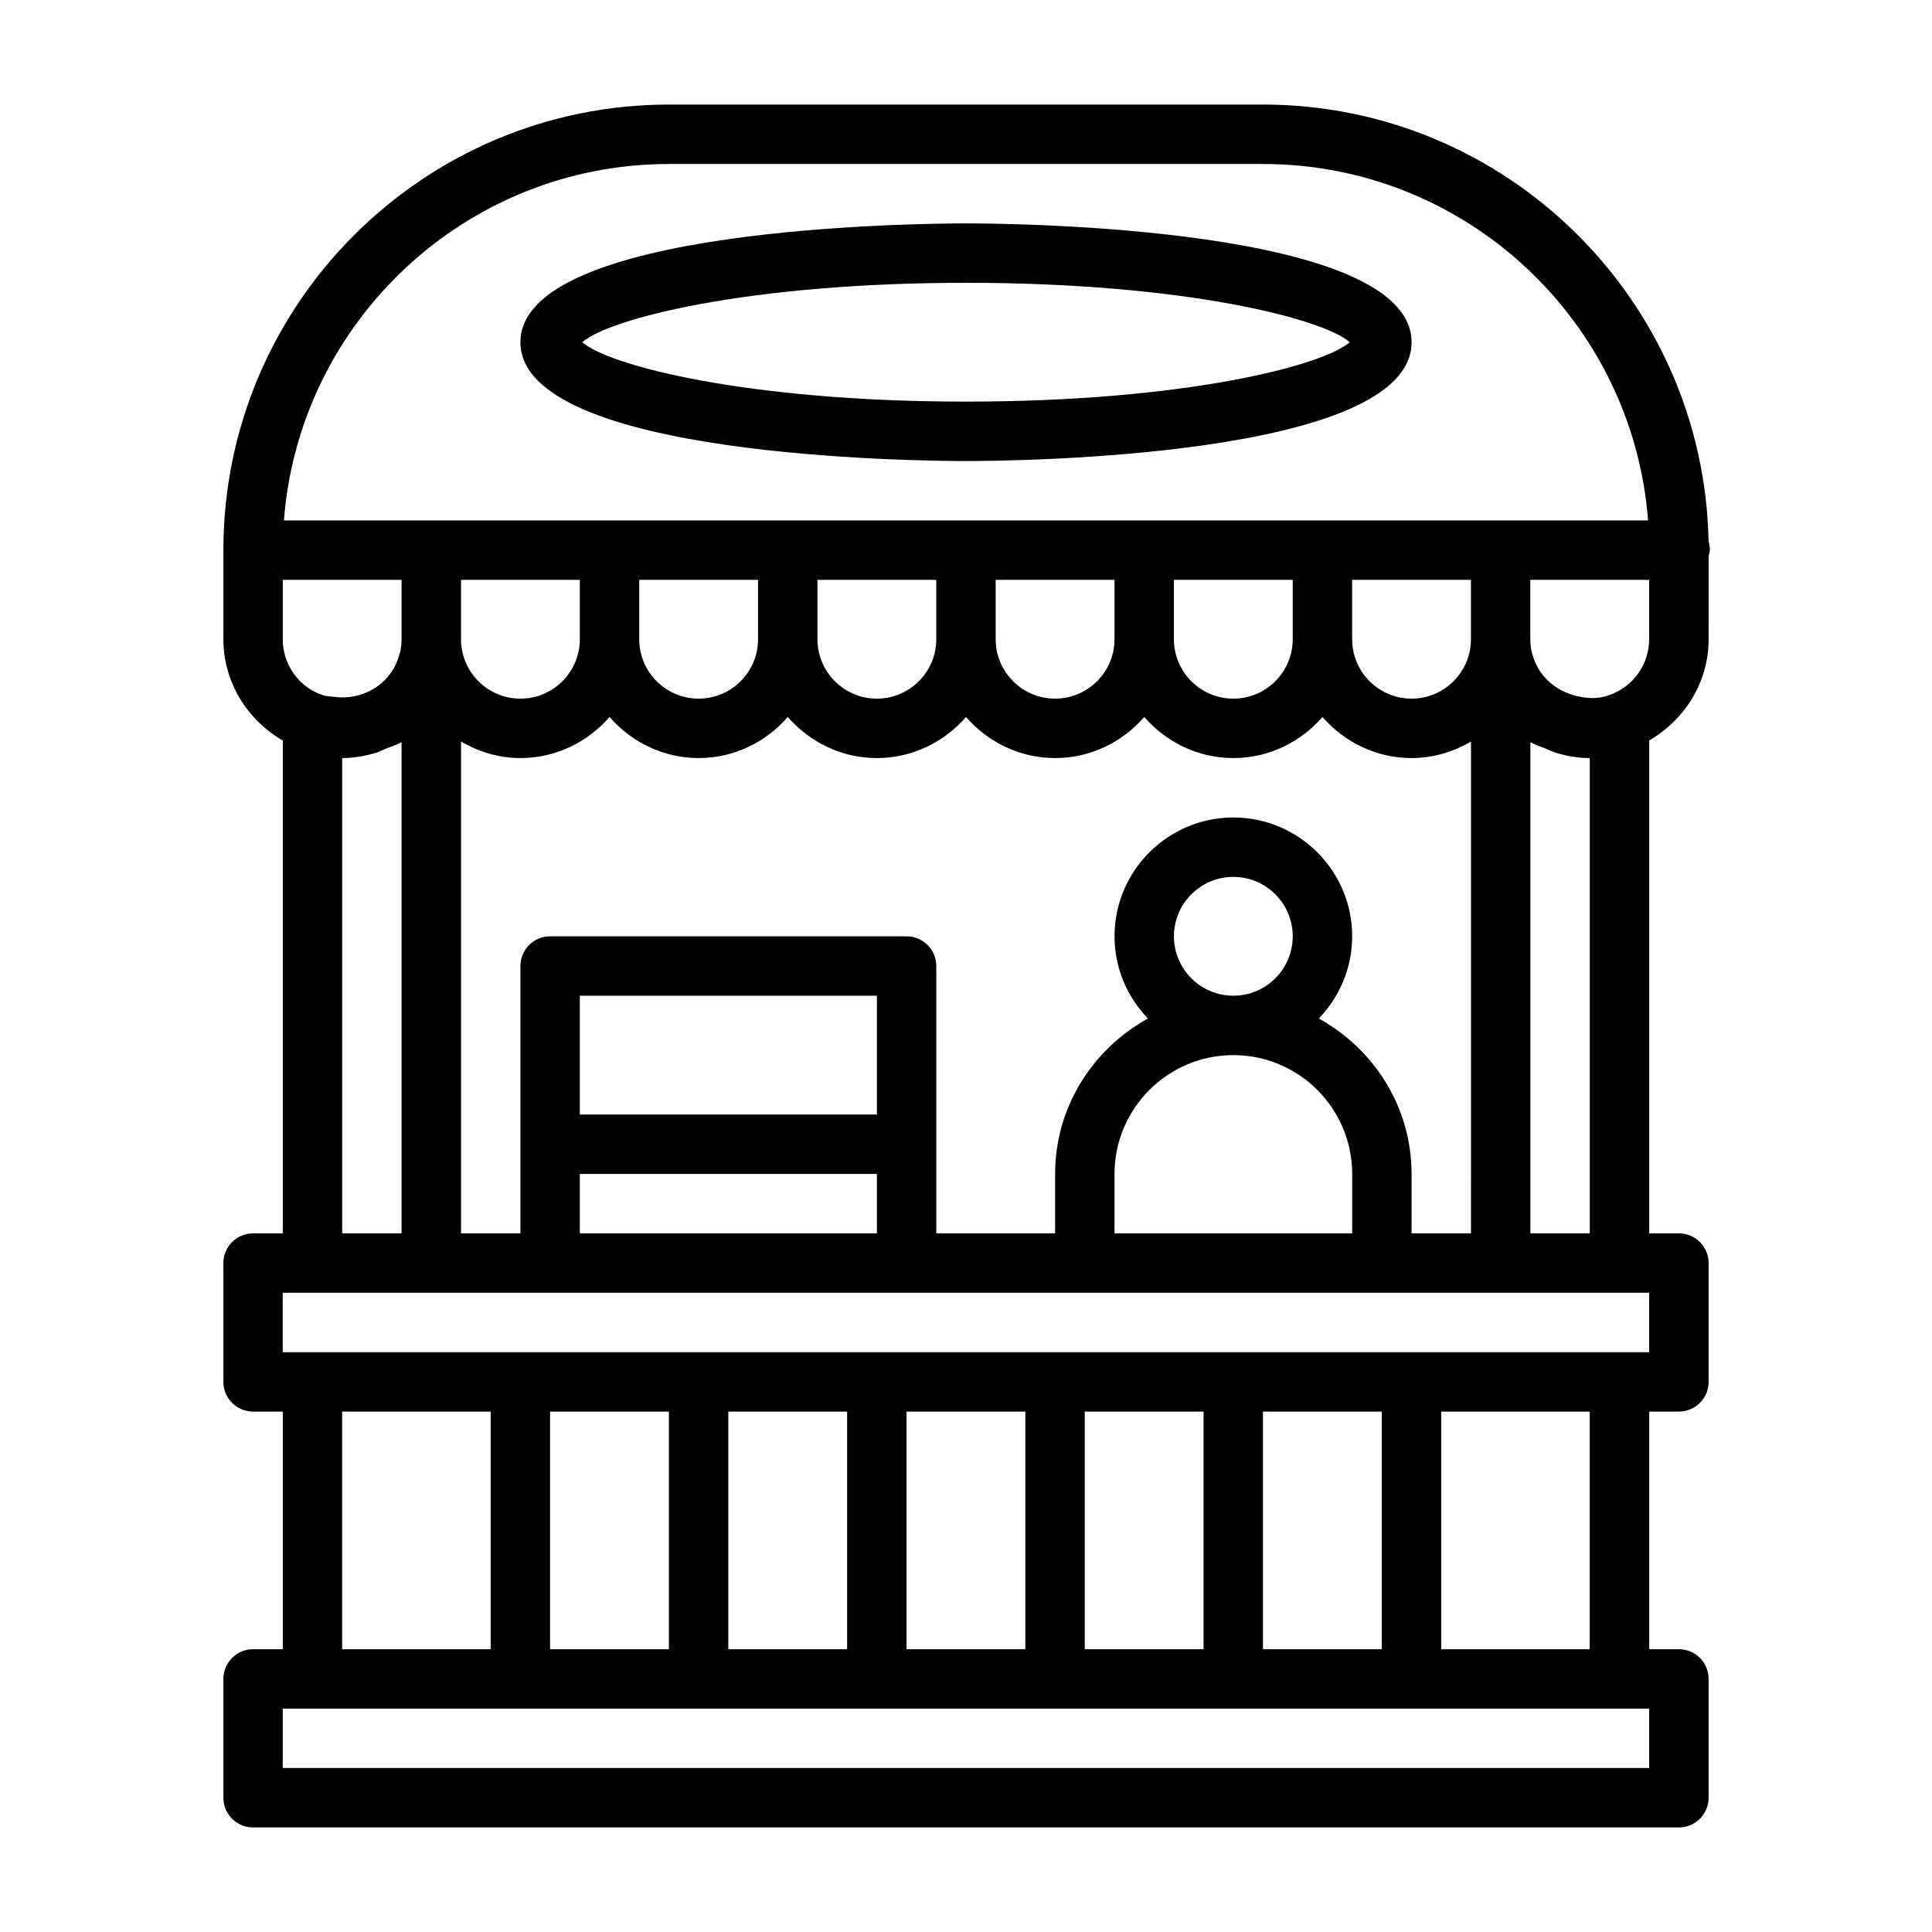
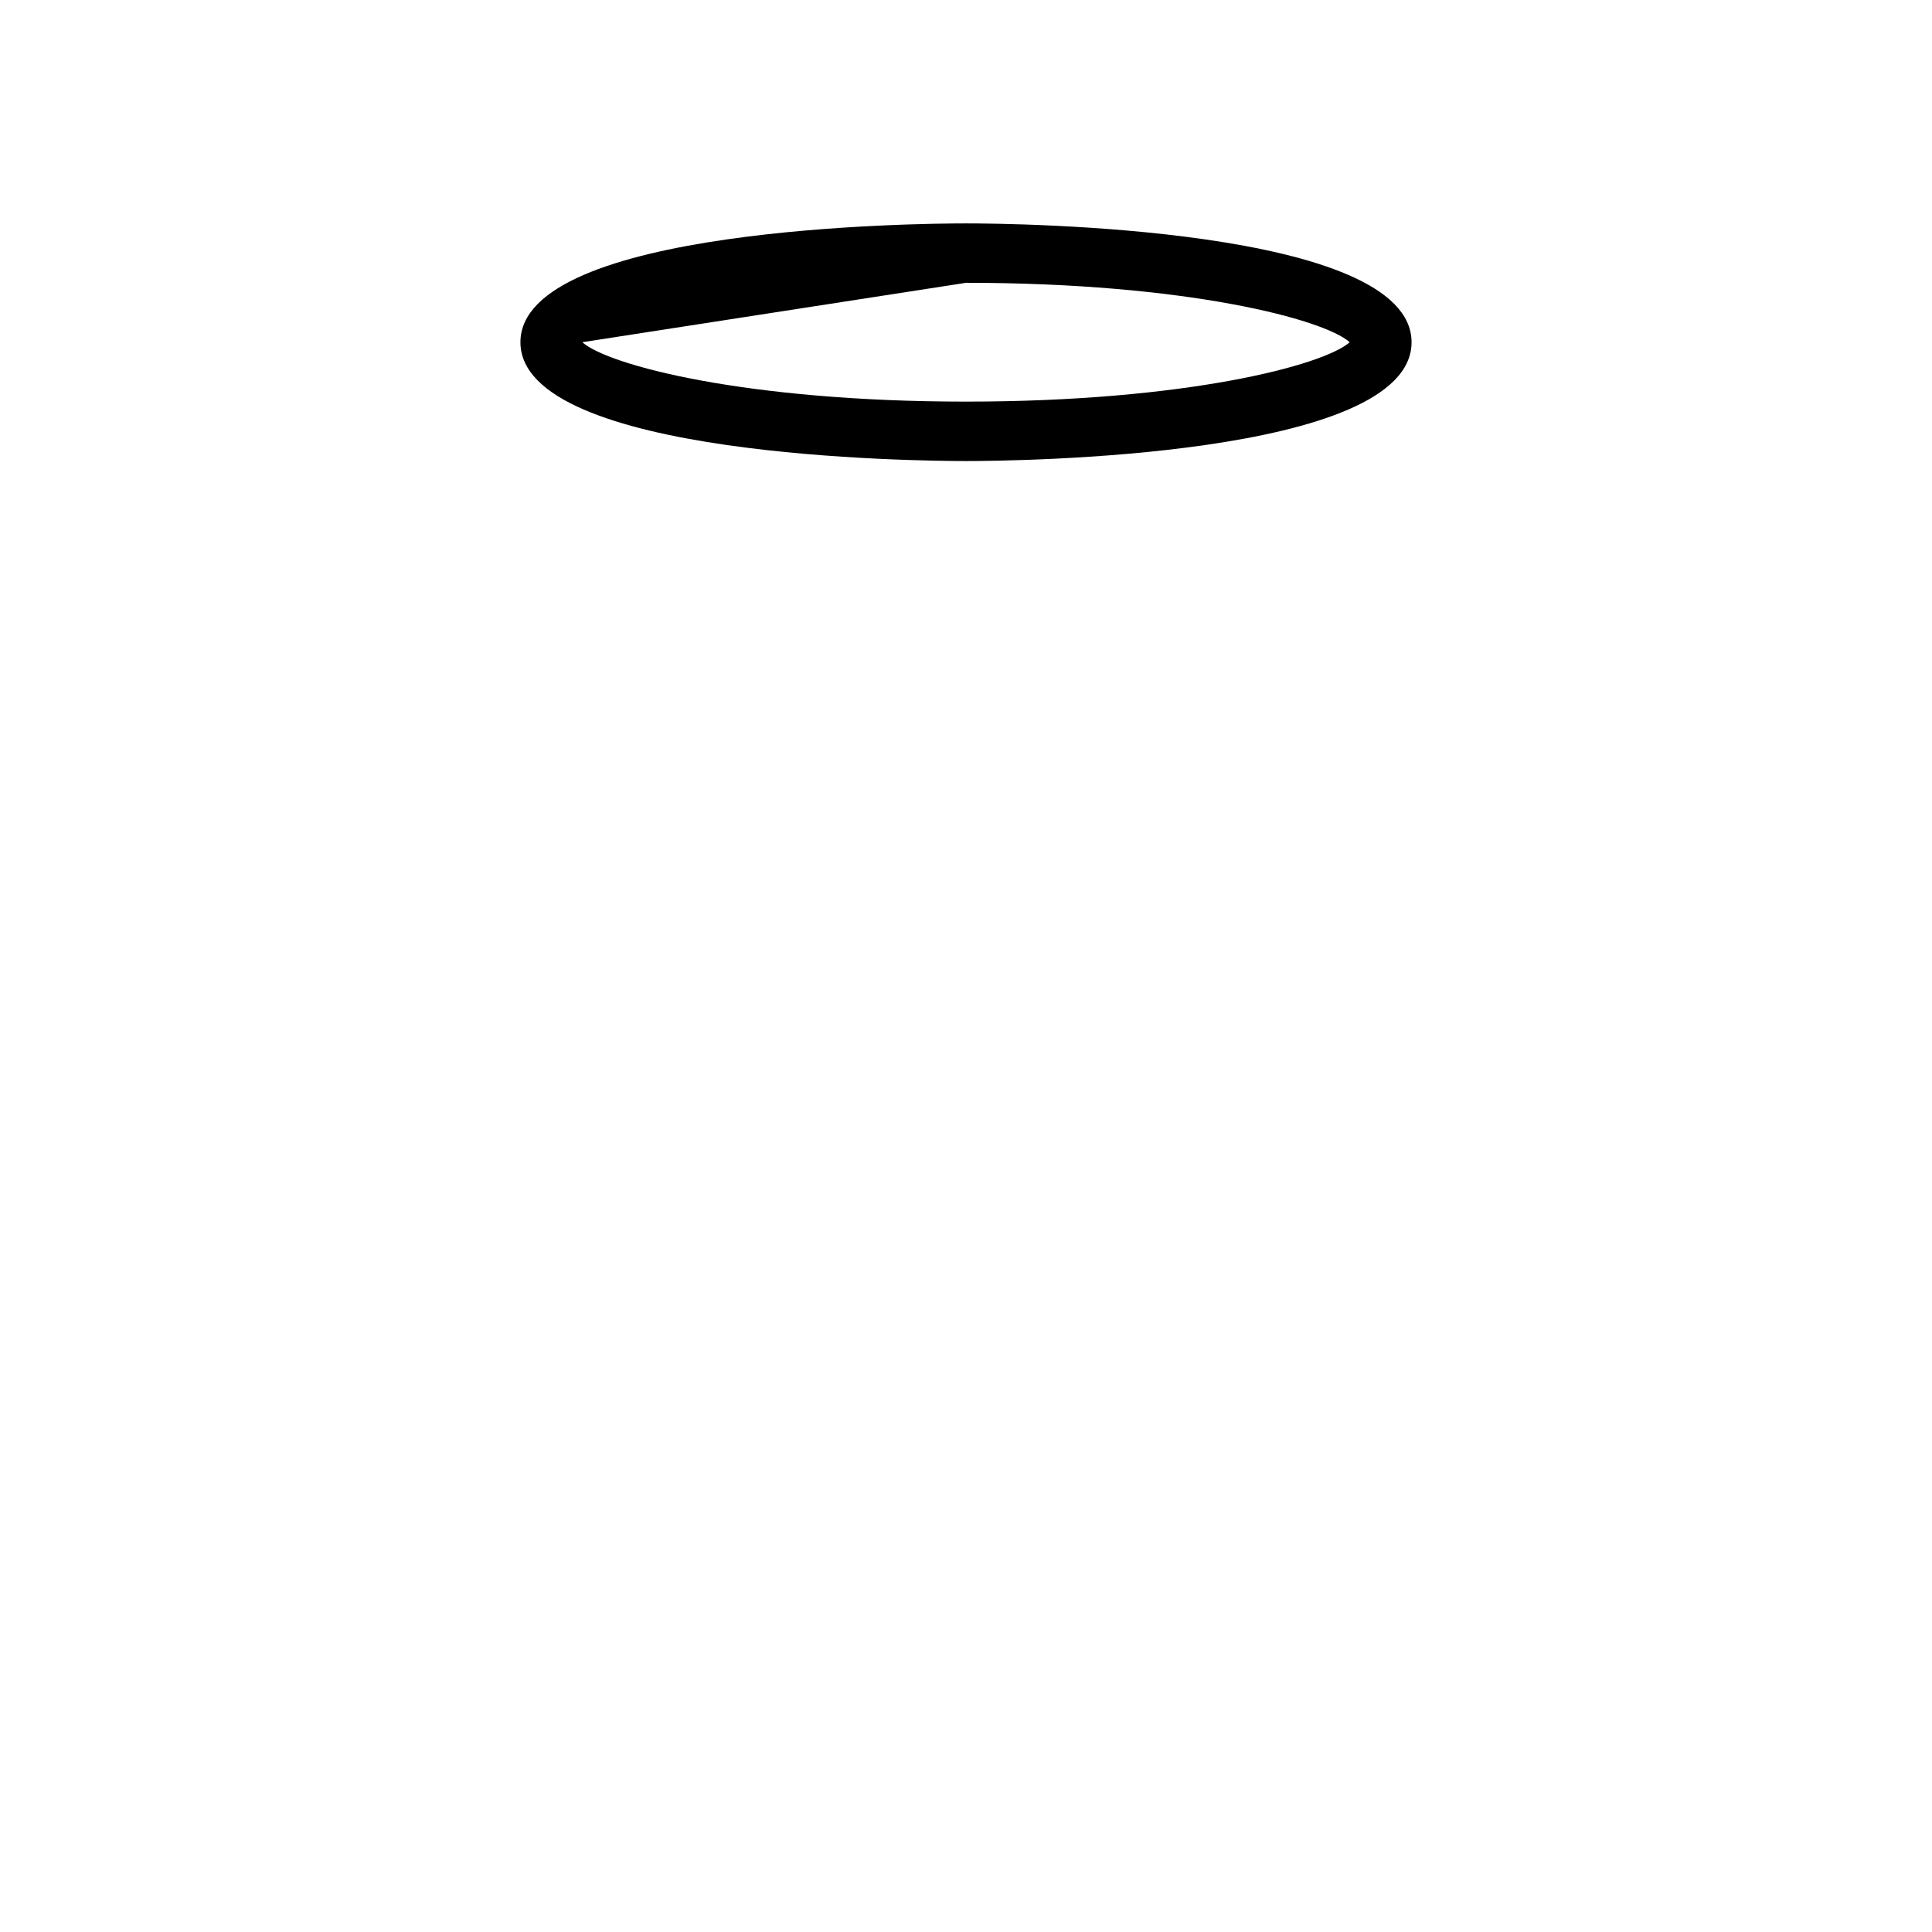
<svg xmlns="http://www.w3.org/2000/svg" fill="#000000" width="800px" height="800px" version="1.1" viewBox="144 144 512 512">
  <g>
-     <path d="m596.79 287.51c-1.23-64.062-53.719-115.8-118.07-115.8h-157.44c-65.117 0-118.08 52.961-118.08 118.08v23.617c0 11.367 6.297 21.363 15.742 26.844v130.6h-7.871c-4.344 0-7.871 3.527-7.871 7.871v31.488c0 4.344 3.527 7.871 7.871 7.871h7.871v62.977h-7.871c-4.344 0-7.871 3.527-7.871 7.871v31.488c0 4.344 3.527 7.871 7.871 7.871h377.86c4.344 0 7.871-3.527 7.871-7.871v-31.488c0-4.344-3.527-7.871-7.871-7.871h-7.871v-62.977h7.871c4.344 0 7.871-3.527 7.871-7.871v-31.488c0-4.344-3.527-7.871-7.871-7.871h-7.871v-130.63c9.492-5.527 15.742-15.492 15.742-26.812l0.004-22.09c0.109-0.504 0.312-0.992 0.312-1.527 0-0.785-0.109-1.559-0.328-2.281zm-275.51-100.05h157.44c53.781 0 98.008 41.691 102.04 94.465h-361.52c4.031-52.773 48.254-94.465 102.04-94.465zm228.29 153.22c1.273 0.738 2.707 1.148 4.062 1.699 0.898 0.363 1.73 0.836 2.66 1.102 2.883 0.867 5.887 1.418 9.02 1.418v125.95h-15.742zm-56.078 73.242c5.449-5.668 8.848-13.32 8.848-21.789 0-17.367-14.121-31.488-31.488-31.488-17.367 0-31.488 14.121-31.488 31.488 0 8.469 3.402 16.121 8.848 21.789-14.578 8.043-24.594 23.395-24.594 41.184v15.742h-31.488v-70.844c0-4.344-3.527-7.871-7.871-7.871l-94.465-0.004c-4.344 0-7.871 3.527-7.871 7.871v70.848h-15.742v-130.33c4.644 2.707 9.98 4.375 15.742 4.375 9.445 0 17.84-4.266 23.617-10.879 5.777 6.613 14.168 10.879 23.617 10.879 9.445 0 17.84-4.266 23.617-10.879 5.777 6.613 14.168 10.879 23.617 10.879 9.445 0 17.84-4.266 23.617-10.879 5.777 6.613 14.168 10.879 23.617 10.879 9.445 0 17.84-4.266 23.617-10.879 5.777 6.613 14.168 10.879 23.617 10.879 9.445 0 17.84-4.266 23.617-10.879 5.777 6.613 14.168 10.879 23.617 10.879 5.762 0 11.098-1.668 15.742-4.375l-0.008 130.33h-15.742v-15.742c-0.004-17.809-10.016-33.145-24.594-41.188zm-22.641 9.695c17.367 0 31.488 14.121 31.488 31.488v15.742h-62.977v-15.742c0-17.363 14.121-31.488 31.488-31.488zm-15.746-31.488c0-8.676 7.055-15.742 15.742-15.742 8.691 0 15.742 7.07 15.742 15.742 0 8.676-7.055 15.742-15.742 15.742-8.688 0.004-15.742-7.066-15.742-15.742zm-157.44 47.234v-31.488h78.719v31.488zm78.719 15.742v15.742h-78.719v-15.742zm-110.21-141.7v-15.742h31.488v15.742c0 8.676-7.055 15.742-15.742 15.742-8.695 0-15.746-7.066-15.746-15.742zm47.23 0v-15.742h31.488v15.742c0 8.676-7.055 15.742-15.742 15.742-8.691 0-15.746-7.066-15.746-15.742zm47.23 0v-15.742h31.488v15.742c0 8.676-7.055 15.742-15.742 15.742-8.691 0-15.746-7.066-15.746-15.742zm47.234 0v-15.742h31.488v15.742c0 8.676-7.055 15.742-15.742 15.742-8.691 0-15.746-7.066-15.746-15.742zm47.23 0v-15.742h31.488v15.742c0 8.676-7.055 15.742-15.742 15.742-8.691 0-15.746-7.066-15.746-15.742zm62.977 15.742c-8.691 0-15.742-7.07-15.742-15.742v-15.742h31.488v15.742c0 8.676-7.055 15.742-15.746 15.742zm-299.14-31.484h31.488v15.742c0 1.844-0.285 3.418-0.992 5.305-2.394 6.941-9.668 10.957-16.801 9.965-1.086-0.156-2.156-0.094-3.273-0.52-6.219-2.141-10.422-8.074-10.422-14.75zm31.488 43.012v130.17h-15.742v-125.95c3.117 0 6.125-0.551 9.004-1.418 0.961-0.285 1.828-0.77 2.754-1.148 1.34-0.535 2.742-0.93 3.984-1.652zm330.62 271.87h-362.11v-15.742h362.11zm-346.37-31.488v-62.977h39.359v62.977zm55.102 0v-62.977h31.488v62.977zm47.234 0v-62.977h31.488v62.977zm47.23 0v-62.977h31.488v62.977zm47.234 0v-62.977h31.488v62.977zm47.23 0v-62.977h31.488v62.977zm47.23 0v-62.977h39.359v62.977zm55.105-78.719h-362.11v-15.742l7.871-0.004h354.24zm0-188.93c0 6.676-4.203 12.609-10.613 14.816-2.914 1.086-5.887 0.898-8.754 0.188-4.992-1.242-9.414-4.676-11.211-9.887-0.625-1.699-0.91-3.273-0.91-5.117v-15.742h31.488z" />
-     <path d="m400 266.18c12.09 0 118.08-0.883 118.08-31.488s-105.99-31.488-118.08-31.488c-12.09 0-118.08 0.883-118.08 31.488s105.99 31.488 118.08 31.488zm0-47.234c58.238 0 94.828 9.621 101.68 15.742-6.848 6.125-43.438 15.742-101.68 15.742s-94.828-9.621-101.68-15.742c6.848-6.121 43.438-15.742 101.68-15.742z" />
+     <path d="m400 266.18c12.09 0 118.08-0.883 118.08-31.488s-105.99-31.488-118.08-31.488c-12.09 0-118.08 0.883-118.08 31.488s105.99 31.488 118.08 31.488zm0-47.234c58.238 0 94.828 9.621 101.68 15.742-6.848 6.125-43.438 15.742-101.68 15.742s-94.828-9.621-101.68-15.742z" />
  </g>
</svg>